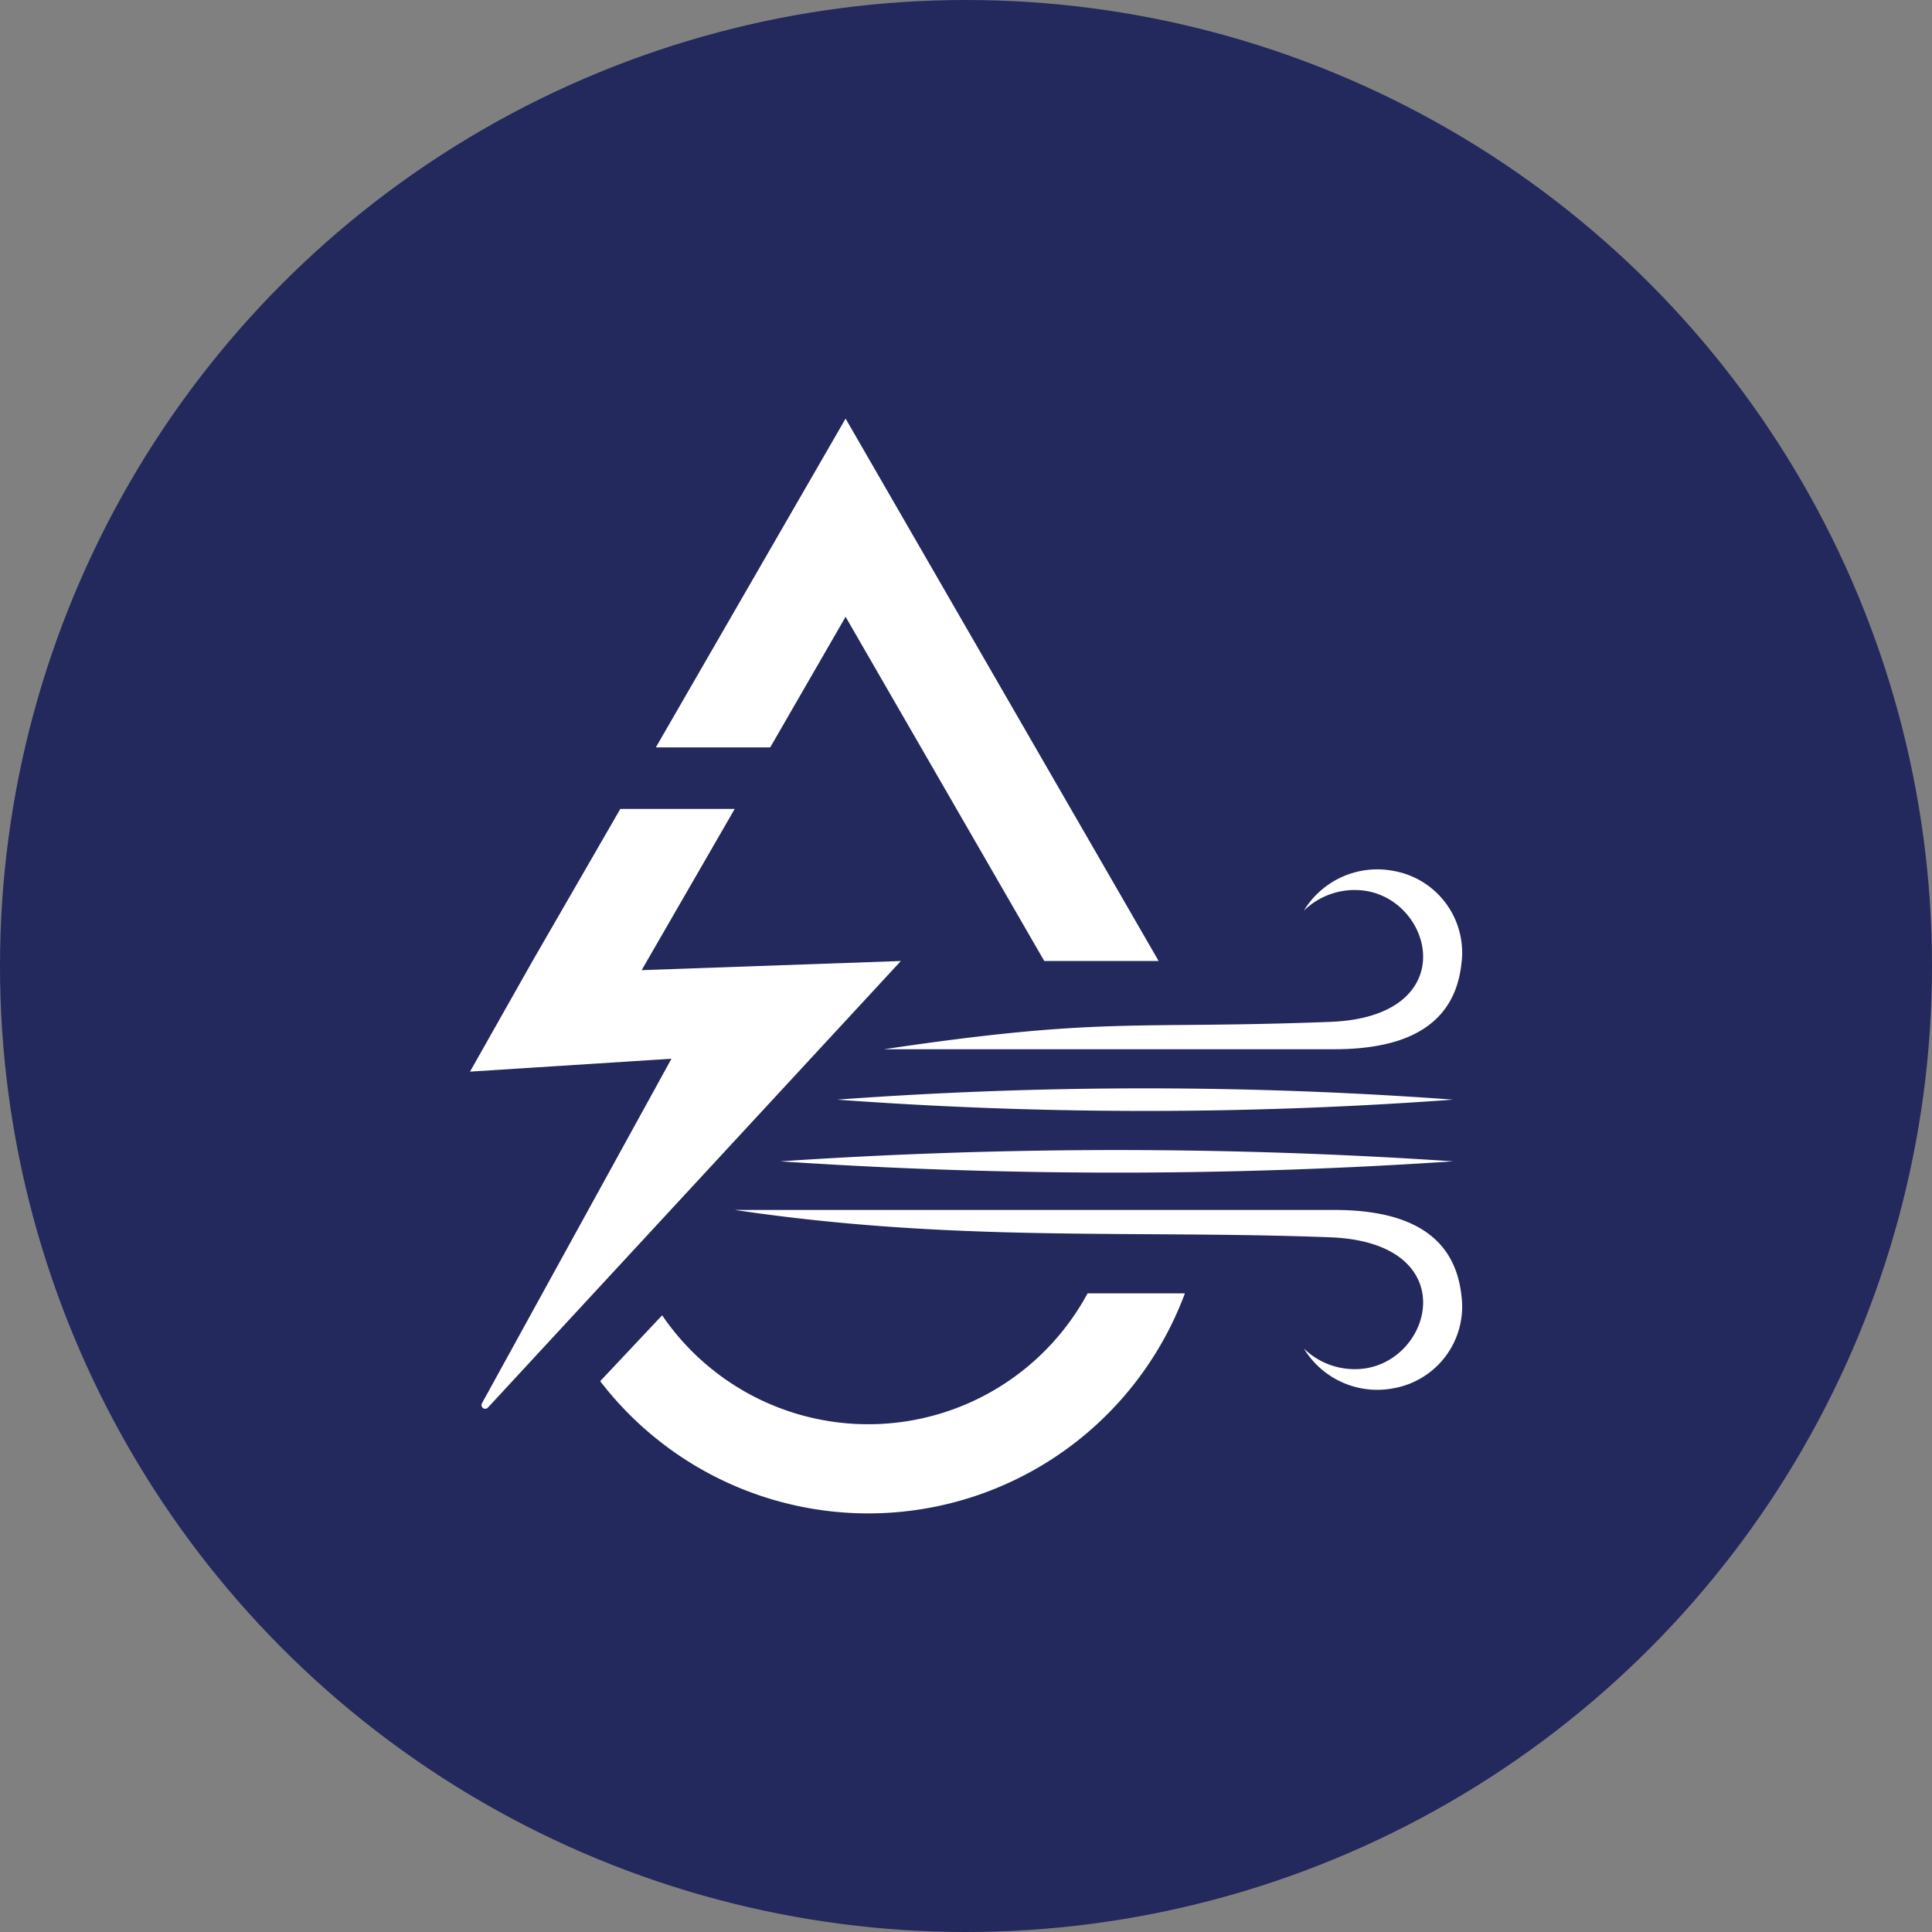
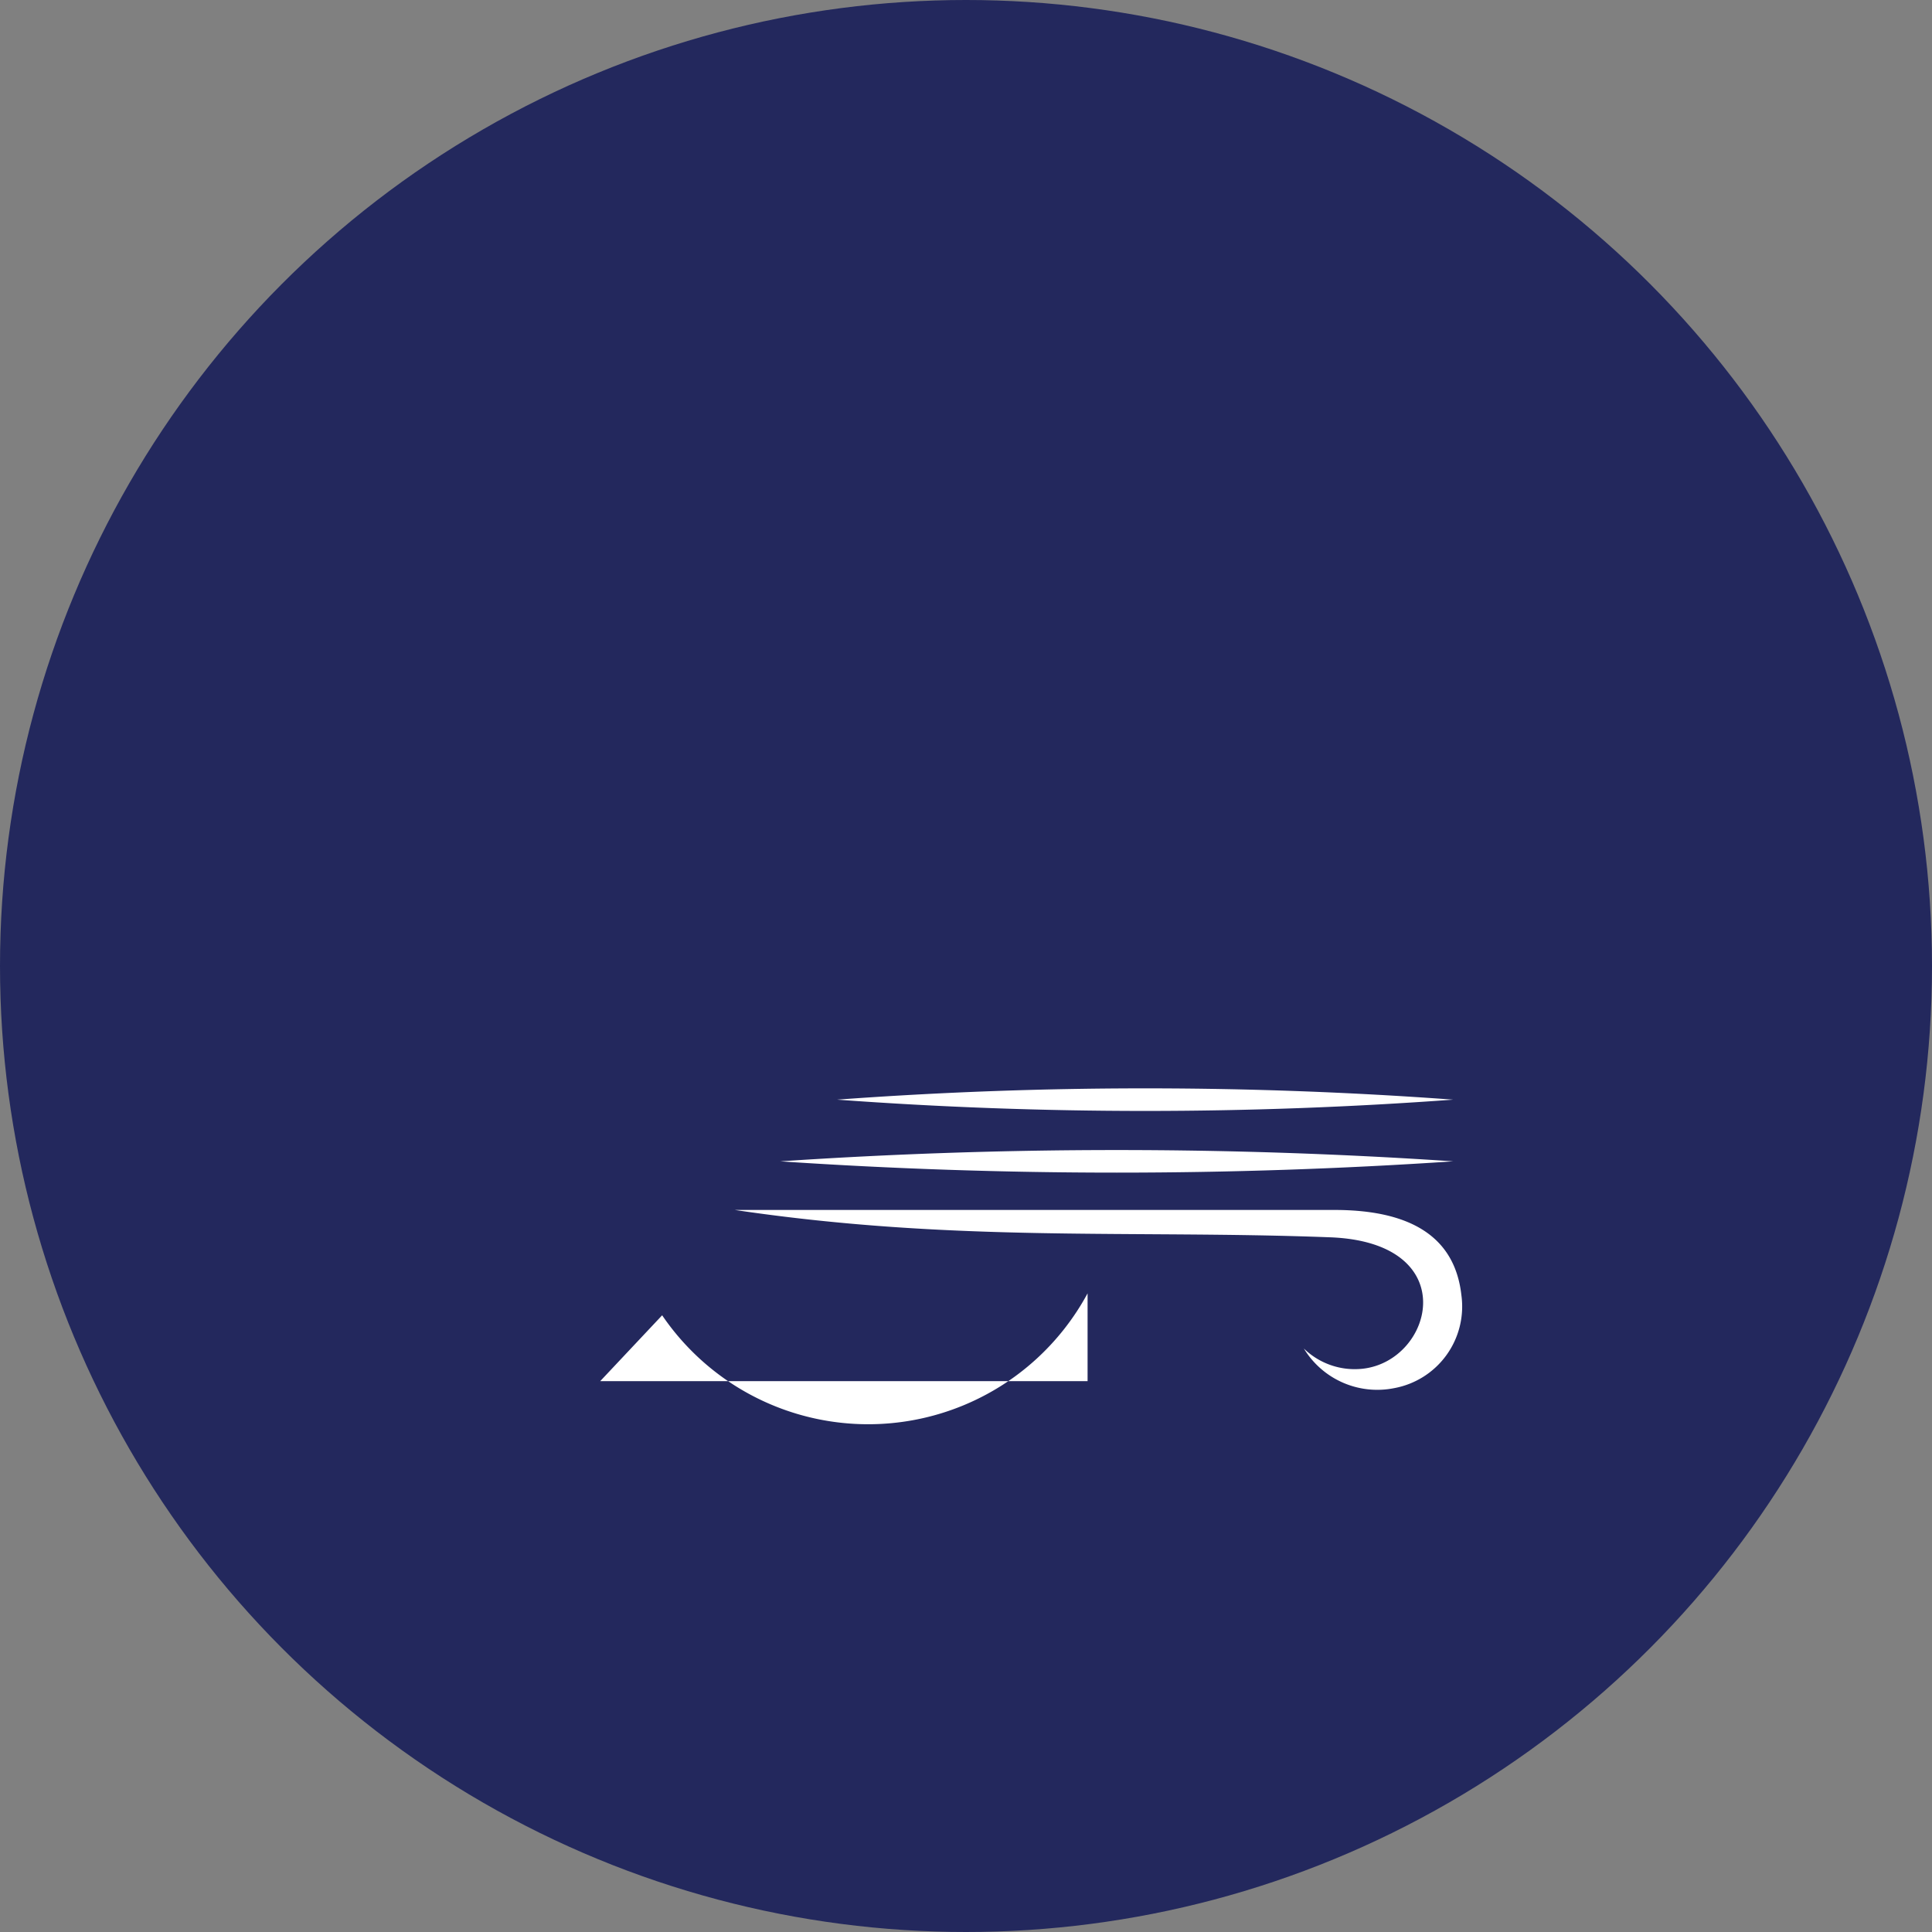
<svg xmlns="http://www.w3.org/2000/svg" viewBox="0 0 300 300" width="300" height="300">
  <rect x="0" y="0" width="300" height="300" fill="#808080" stroke="none" />
  <defs>
    <clipPath id="bz_circular_clip">
      <circle cx="150.0" cy="150.0" r="150.0" />
    </clipPath>
  </defs>
  <g clip-path="url(#bz_circular_clip)">
    <rect width="300" height="300" fill="#23285d" />
    <g>
-       <path d="M168.879,200.831a38.712,38.712,0,0,1-66.061,3.407l-9.62,10.228a52.459,52.459,0,0,0,90.794-13.637H168.879Z" fill="#fff" />
+       <path d="M168.879,200.831a38.712,38.712,0,0,1-66.061,3.407l-9.62,10.228H168.879Z" fill="#fff" />
      <path d="M226.929,201.156c-1.015-9.281-8.133-13.276-19.731-13.276H114.09c34.333,5.095,61.523,3.077,92.298,4.242,20.964.706,16.225,19.227,5.181,20.416a11.322,11.322,0,0,1-9.11-3.144,13.34,13.34,0,0,0,13.991,6.163A12.89,12.89,0,0,0,226.93,201.156h-.002Z" fill="#fff" fill-rule="evenodd" />
      <path d="M121.172,180.332a779.434,779.434,0,0,0,104.475,0,778.869,778.869,0,0,0-104.475,0Z" fill="#fff" fill-rule="evenodd" />
      <path d="M129.984,170.753a653.637,653.637,0,0,0,95.663,0,653.163,653.163,0,0,0-95.663,0Z" fill="#fff" fill-rule="evenodd" />
-       <path d="M226.929,149.649c-1.015,9.281-8.133,13.276-19.731,13.276h-69.92c34.333-5.095,38.333-3.077,69.109-4.242,20.964-.706,16.225-19.227,5.181-20.416a11.323,11.323,0,0,0-9.111,3.144,13.34,13.34,0,0,1,13.991-6.164,12.891,12.891,0,0,1,10.481,14.401Z" fill="#fff" fill-rule="evenodd" />
      <g>
-         <path d="M114.083,125.611H96.321l-13.629,23.614-9.709,17.177,31.281-2.003L74.829,217.915a.576.576,0,0,0,.951.637l64.109-69.328-40.254,1.421,14.45-25.035Z" fill="#fff" />
-         <polygon points="140.184 80.387 131.303 65 122.421 80.387 101.835 116.057 119.598 116.057 131.303 95.774 162.152 149.224 179.913 149.224 140.184 80.387" fill="#fff" />
-       </g>
+         </g>
    </g>
  </g>
</svg>